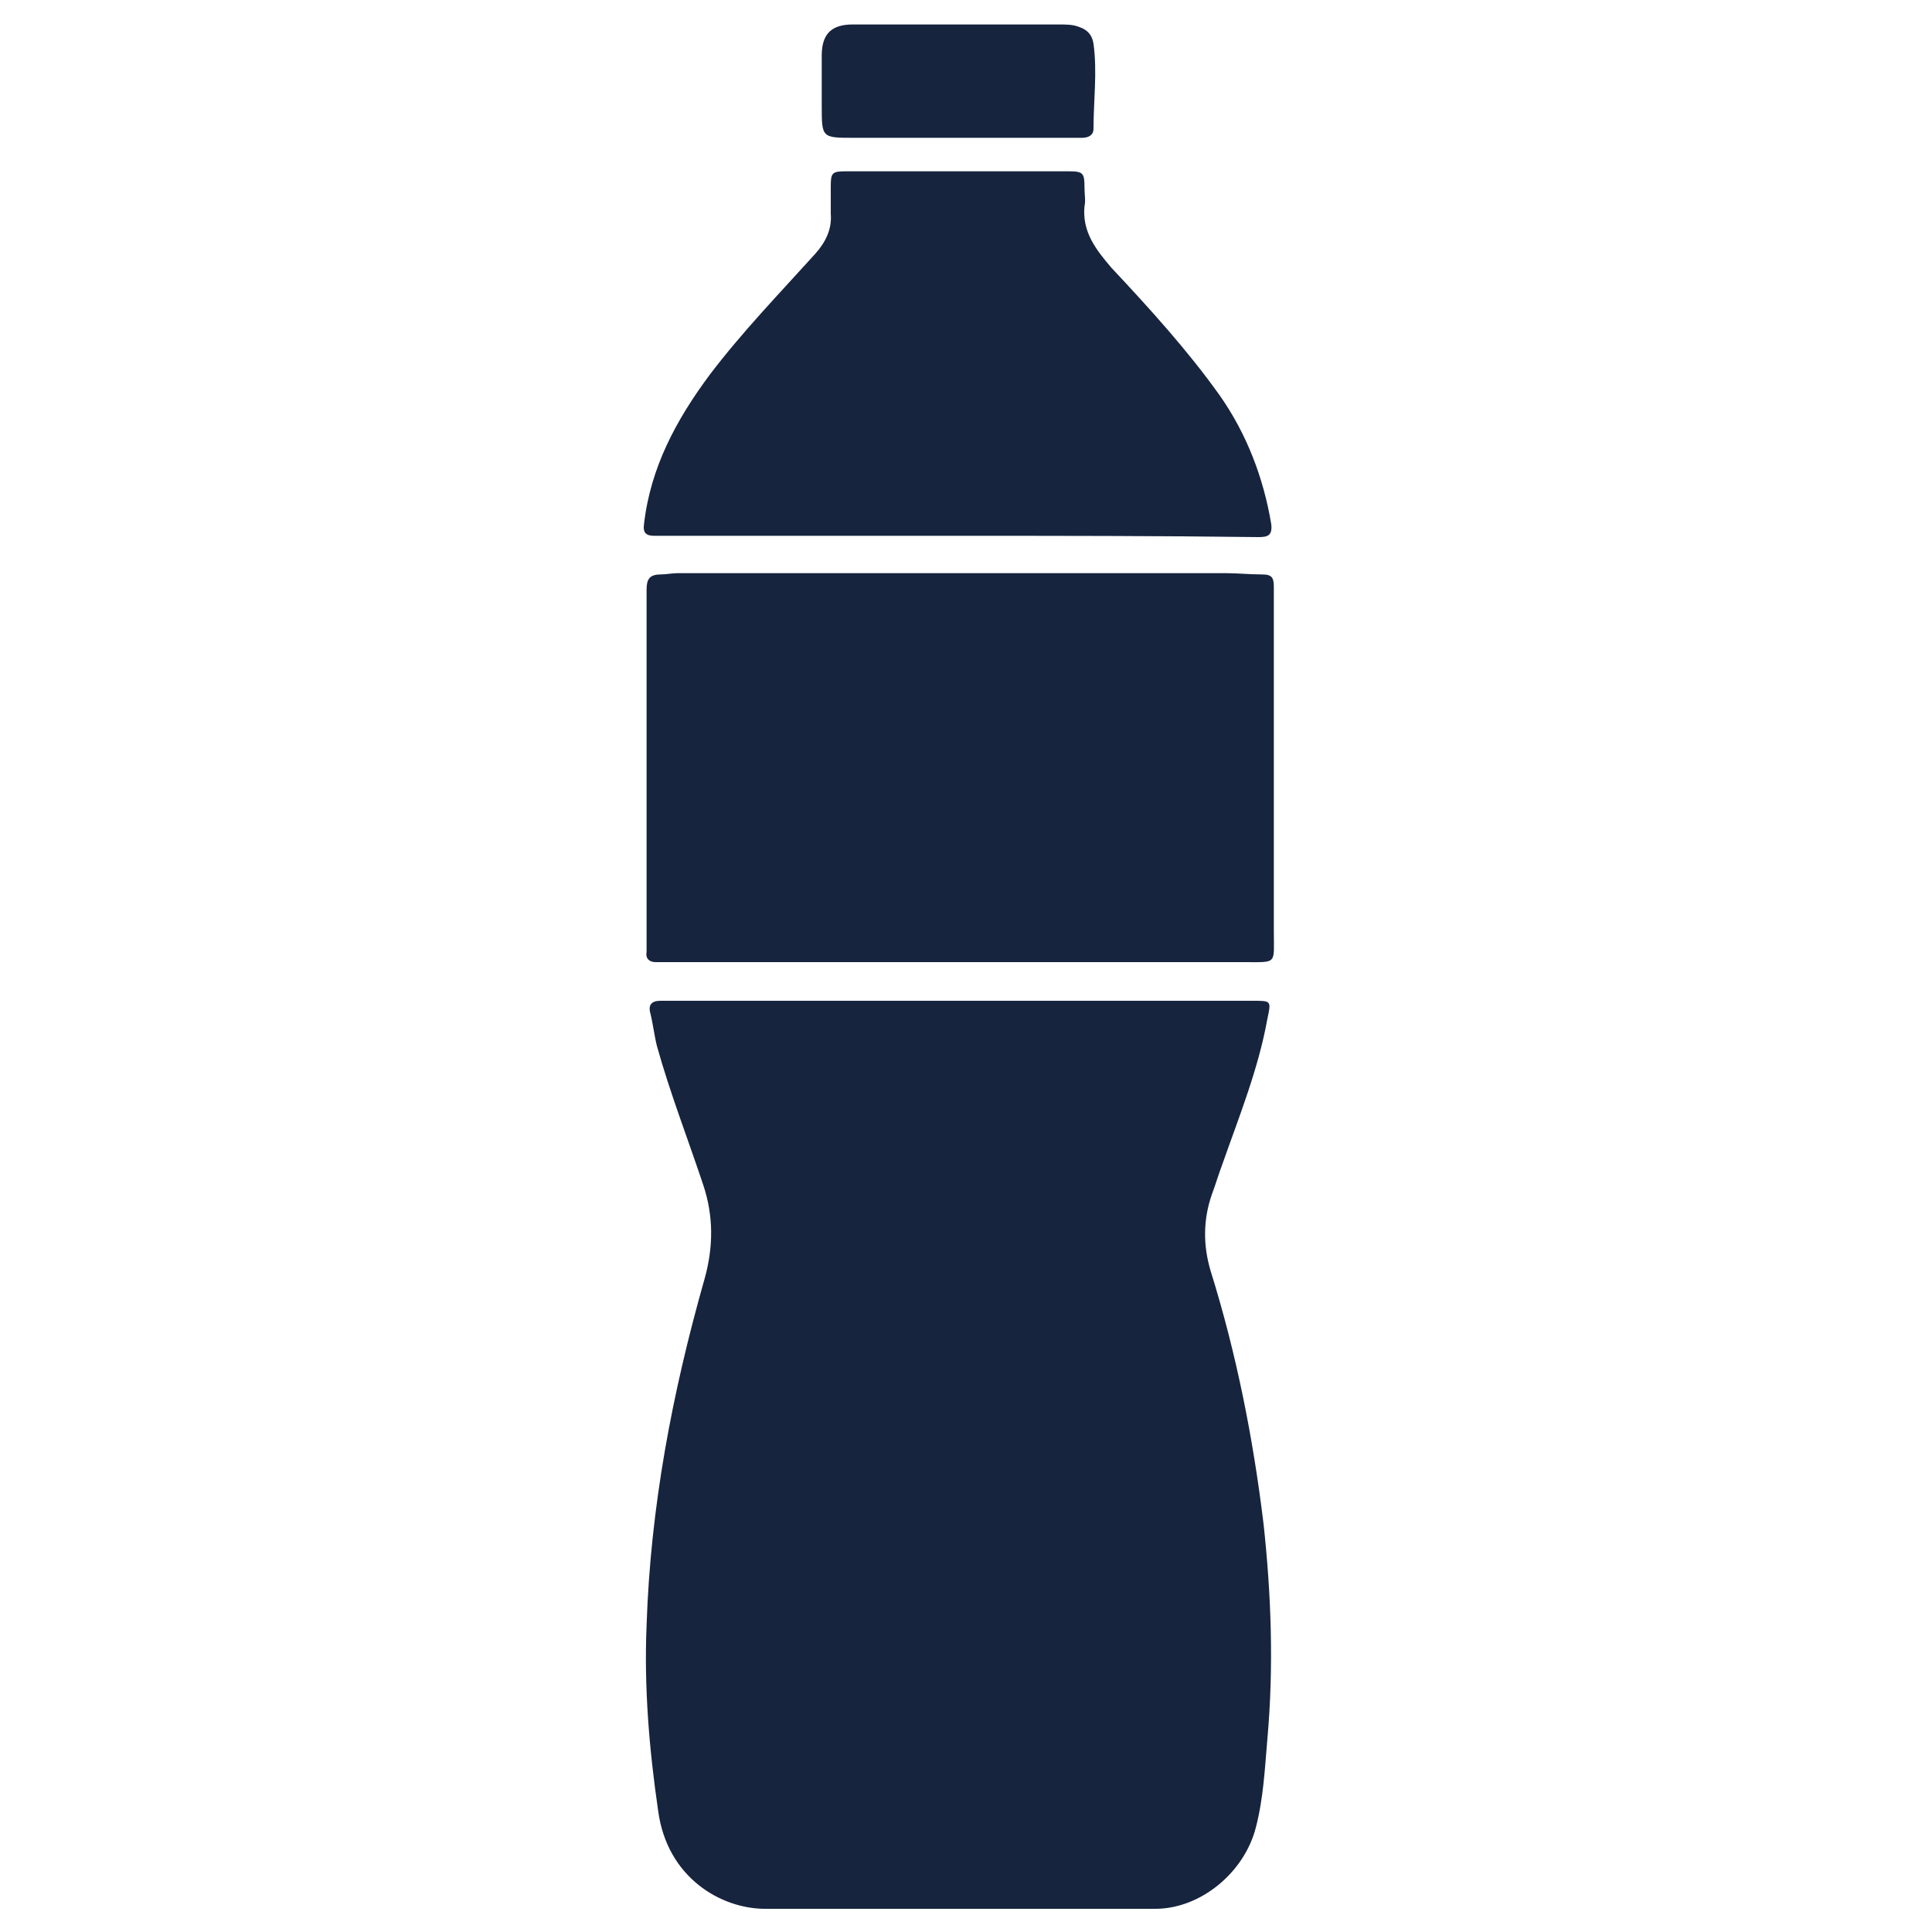
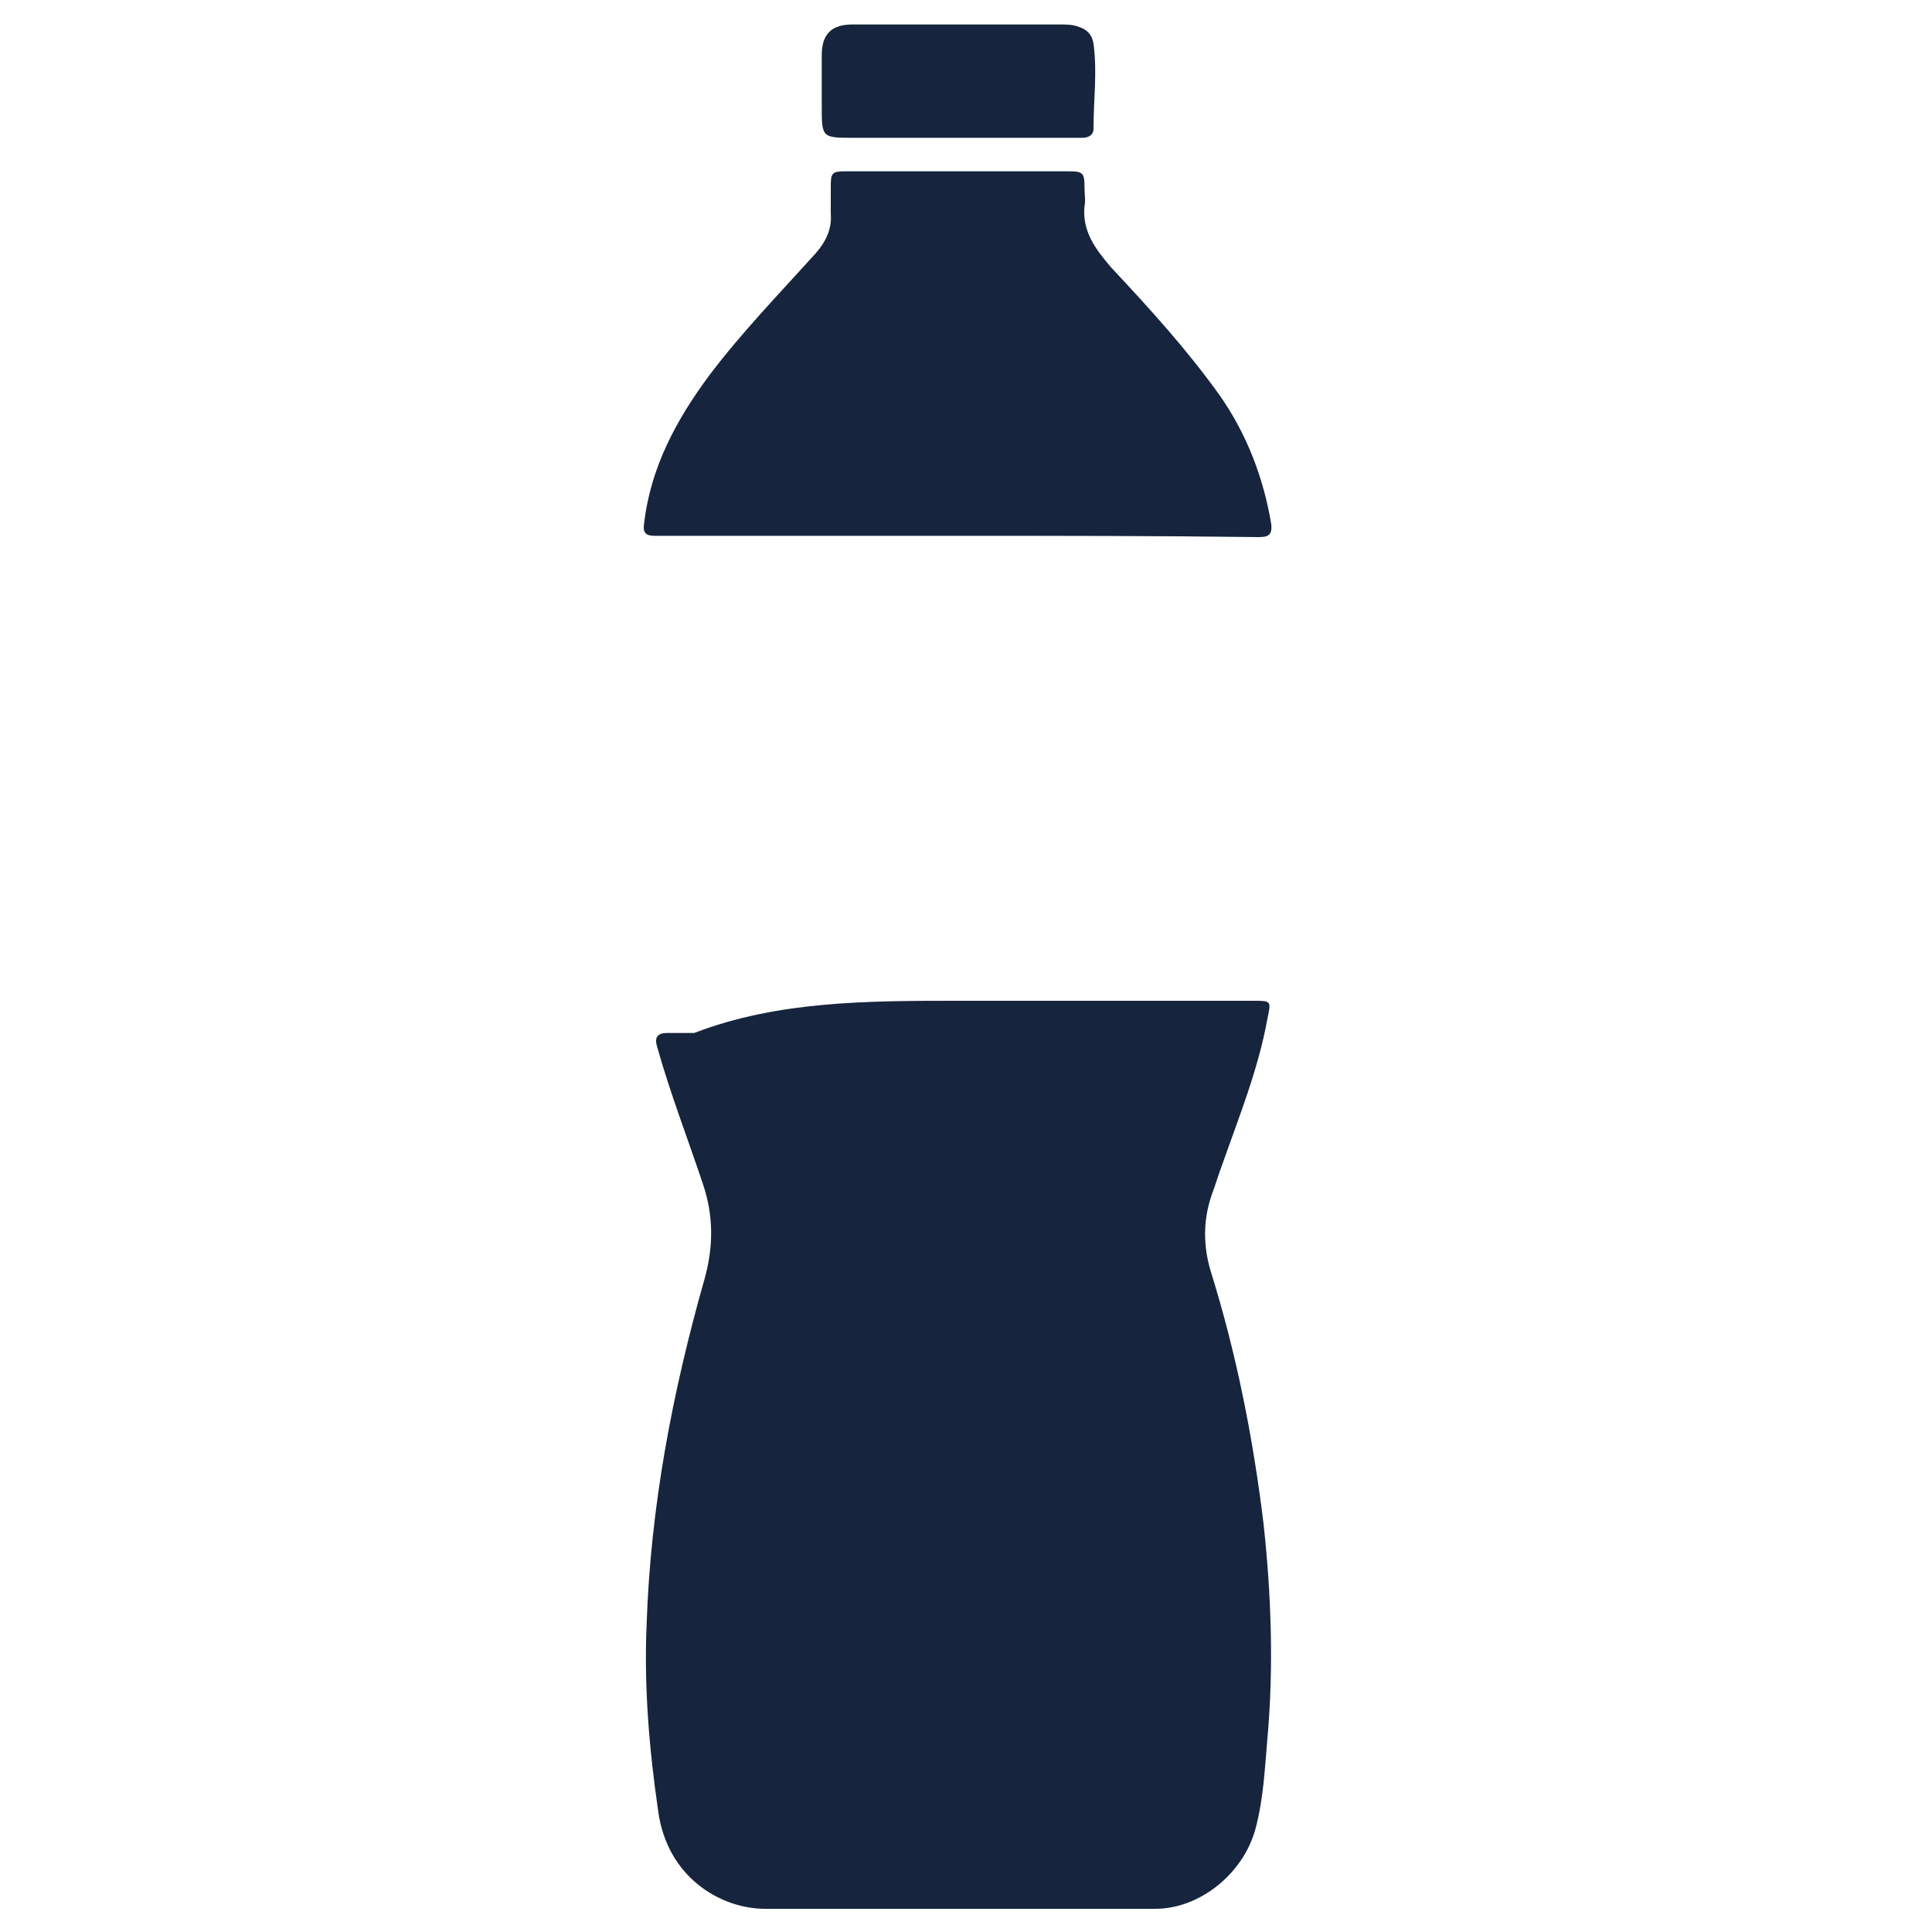
<svg xmlns="http://www.w3.org/2000/svg" version="1.1" id="Layer_1" x="0px" y="0px" viewBox="0 0 150 150" style="enable-background:new 0 0 150 150;" xml:space="preserve">
  <style type="text/css">
	.st0{fill:#16243E;}
</style>
  <g>
    <g>
-       <path class="st0" d="M74.5,77.7c7.6,0,15.2,0,22.8,0c1.4,0,1.4,0,1.1,1.4c-0.7,3.9-2.2,7.6-3.5,11.3c-0.3,0.8-0.5,1.5-0.8,2.3    c-0.7,2-0.7,4-0.1,6c2,6.4,3.3,13,4.1,19.6c0.6,5.5,0.8,11.1,0.3,16.7c-0.2,2.3-0.3,4.6-0.9,6.9c-0.9,3.5-4.3,6.3-7.8,6.3    c-10.1,0-20.2,0-30.3,0c-3.4,0-7.6-2.4-8.3-7.6c-0.7-4.8-1.1-9.6-0.9-14.4c0.3-9.2,2-18.1,4.5-26.9c0.7-2.5,0.7-4.9-0.1-7.3    c-1.2-3.6-2.6-7.2-3.6-10.8c-0.2-0.8-0.3-1.7-0.5-2.5c-0.2-0.7,0.1-1,0.8-1c0.7,0,1.4,0,2.1,0C60.4,77.7,67.4,77.7,74.5,77.7z" />
-       <path class="st0" d="M74.4,74.7c-7.4,0-14.9,0-22.3,0c-0.4,0-0.8,0-1.2,0c-0.5,0-0.8-0.3-0.7-0.8c0-0.1,0-0.3,0-0.4    c0-9.2,0-18.5,0-27.7c0-0.8,0.2-1.2,1.1-1.2c0.4,0,0.9-0.1,1.3-0.1c14.2,0,28.4,0,42.6,0c0.9,0,1.8,0.1,2.8,0.1    c0.8,0,0.9,0.3,0.9,1c0,8.9,0,17.8,0,26.7c0,2.6,0.3,2.4-2.3,2.4C89.1,74.7,81.7,74.7,74.4,74.7C74.4,74.7,74.4,74.7,74.4,74.7z" />
+       <path class="st0" d="M74.5,77.7c7.6,0,15.2,0,22.8,0c1.4,0,1.4,0,1.1,1.4c-0.7,3.9-2.2,7.6-3.5,11.3c-0.3,0.8-0.5,1.5-0.8,2.3    c-0.7,2-0.7,4-0.1,6c2,6.4,3.3,13,4.1,19.6c0.6,5.5,0.8,11.1,0.3,16.7c-0.2,2.3-0.3,4.6-0.9,6.9c-0.9,3.5-4.3,6.3-7.8,6.3    c-10.1,0-20.2,0-30.3,0c-3.4,0-7.6-2.4-8.3-7.6c-0.7-4.8-1.1-9.6-0.9-14.4c0.3-9.2,2-18.1,4.5-26.9c0.7-2.5,0.7-4.9-0.1-7.3    c-1.2-3.6-2.6-7.2-3.6-10.8c-0.2-0.7,0.1-1,0.8-1c0.7,0,1.4,0,2.1,0C60.4,77.7,67.4,77.7,74.5,77.7z" />
      <path class="st0" d="M74.4,41.6c-7.6,0-15.2,0-22.8,0c-0.3,0-0.5,0-0.8,0c-0.6,0-0.9-0.2-0.8-0.9c0.5-4.4,2.5-8.1,5.1-11.6    c2.5-3.3,5.4-6.3,8.2-9.4c0.8-0.9,1.3-1.9,1.2-3.1c0-0.7,0-1.4,0-2.1c0-1.1,0.1-1.2,1.2-1.2c2.5,0,5,0,7.6,0c3.2,0,6.4,0,9.6,0    c1.2,0,1.3,0.1,1.3,1.3c0,0.5,0.1,1,0,1.4c-0.2,2,0.9,3.4,2.1,4.8c3,3.2,5.9,6.4,8.4,9.9c2.1,3,3.4,6.4,4,10c0.1,0.9-0.3,1-1,1    C89.9,41.6,82.2,41.6,74.4,41.6z" />
      <path class="st0" d="M74.3,1.9c2.7,0,5.3,0,8,0c0.5,0,1,0,1.5,0.2c0.6,0.2,1,0.6,1.1,1.3c0.3,2.2,0,4.4,0,6.6    c0,0.5-0.4,0.7-0.9,0.7c-5.9,0-11.8,0-17.7,0c-2.5,0-2.5,0-2.5-2.5c0-1.3,0-2.6,0-3.9c0-1.7,0.8-2.4,2.4-2.4    C68.9,1.9,71.6,1.9,74.3,1.9C74.3,1.9,74.3,1.9,74.3,1.9z" />
    </g>
  </g>
</svg>